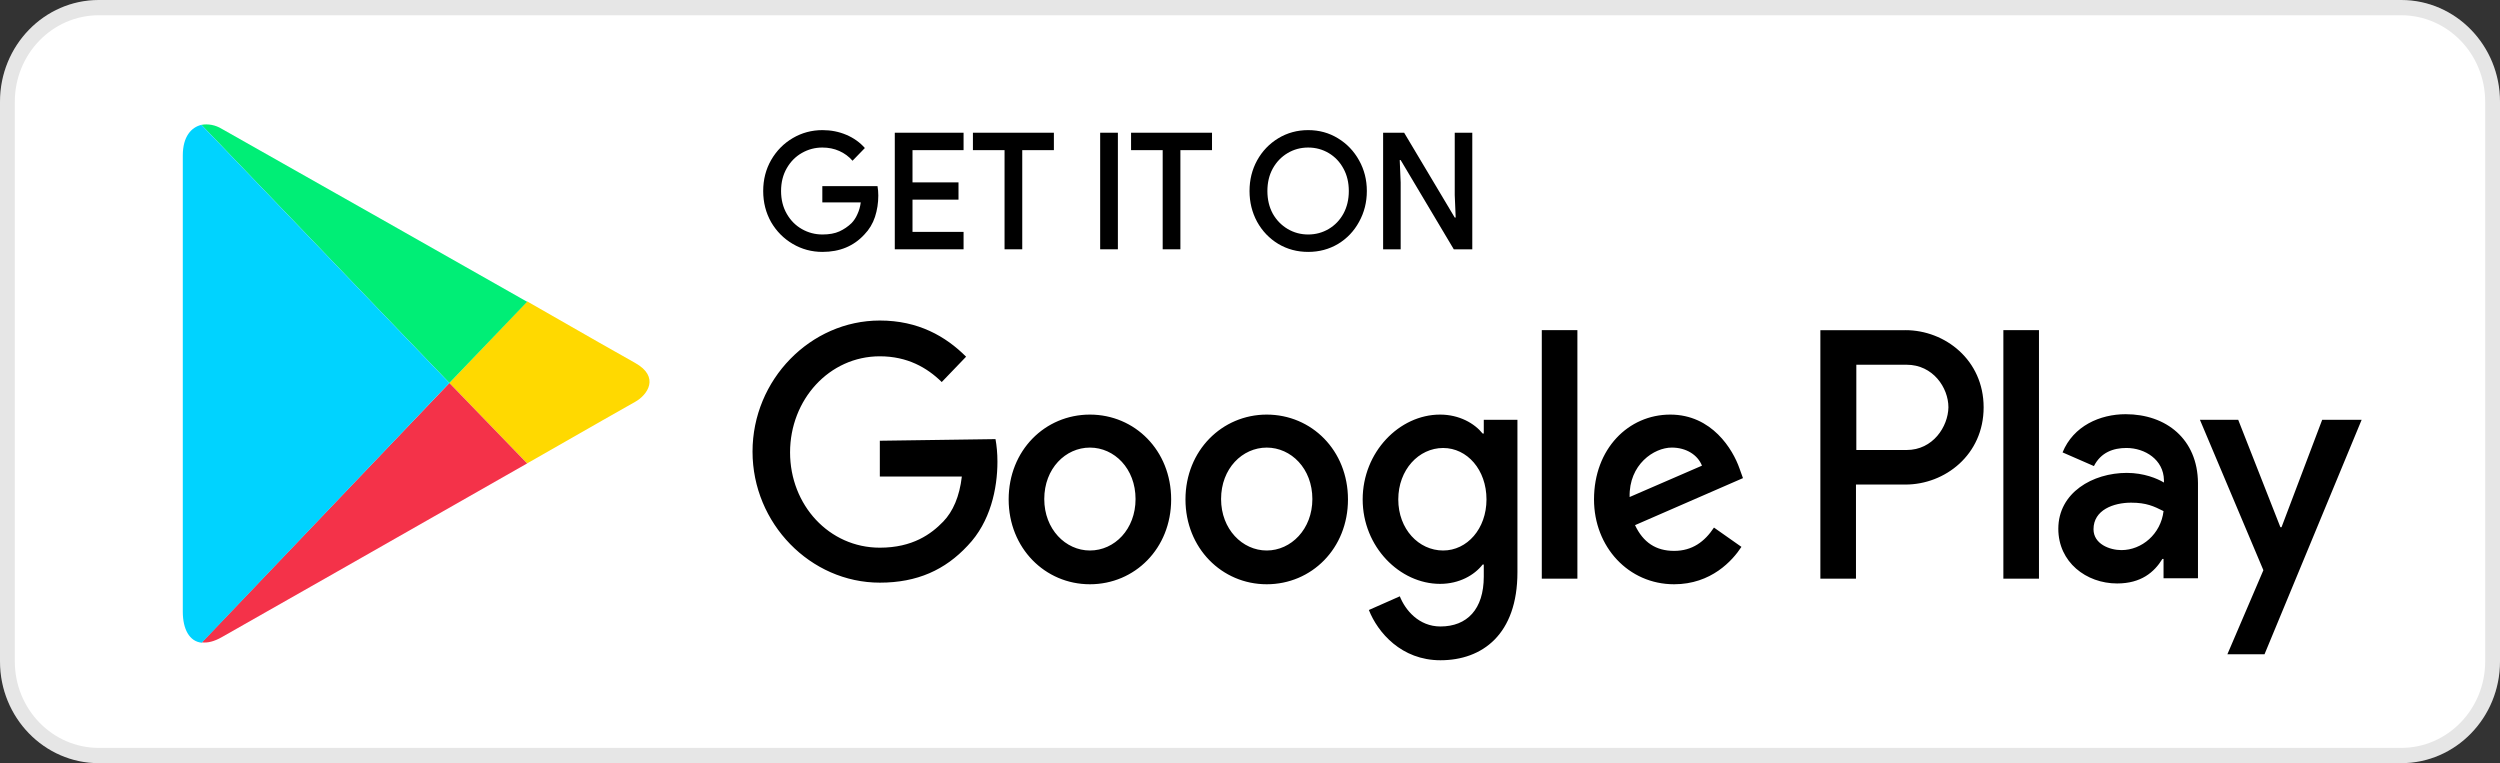
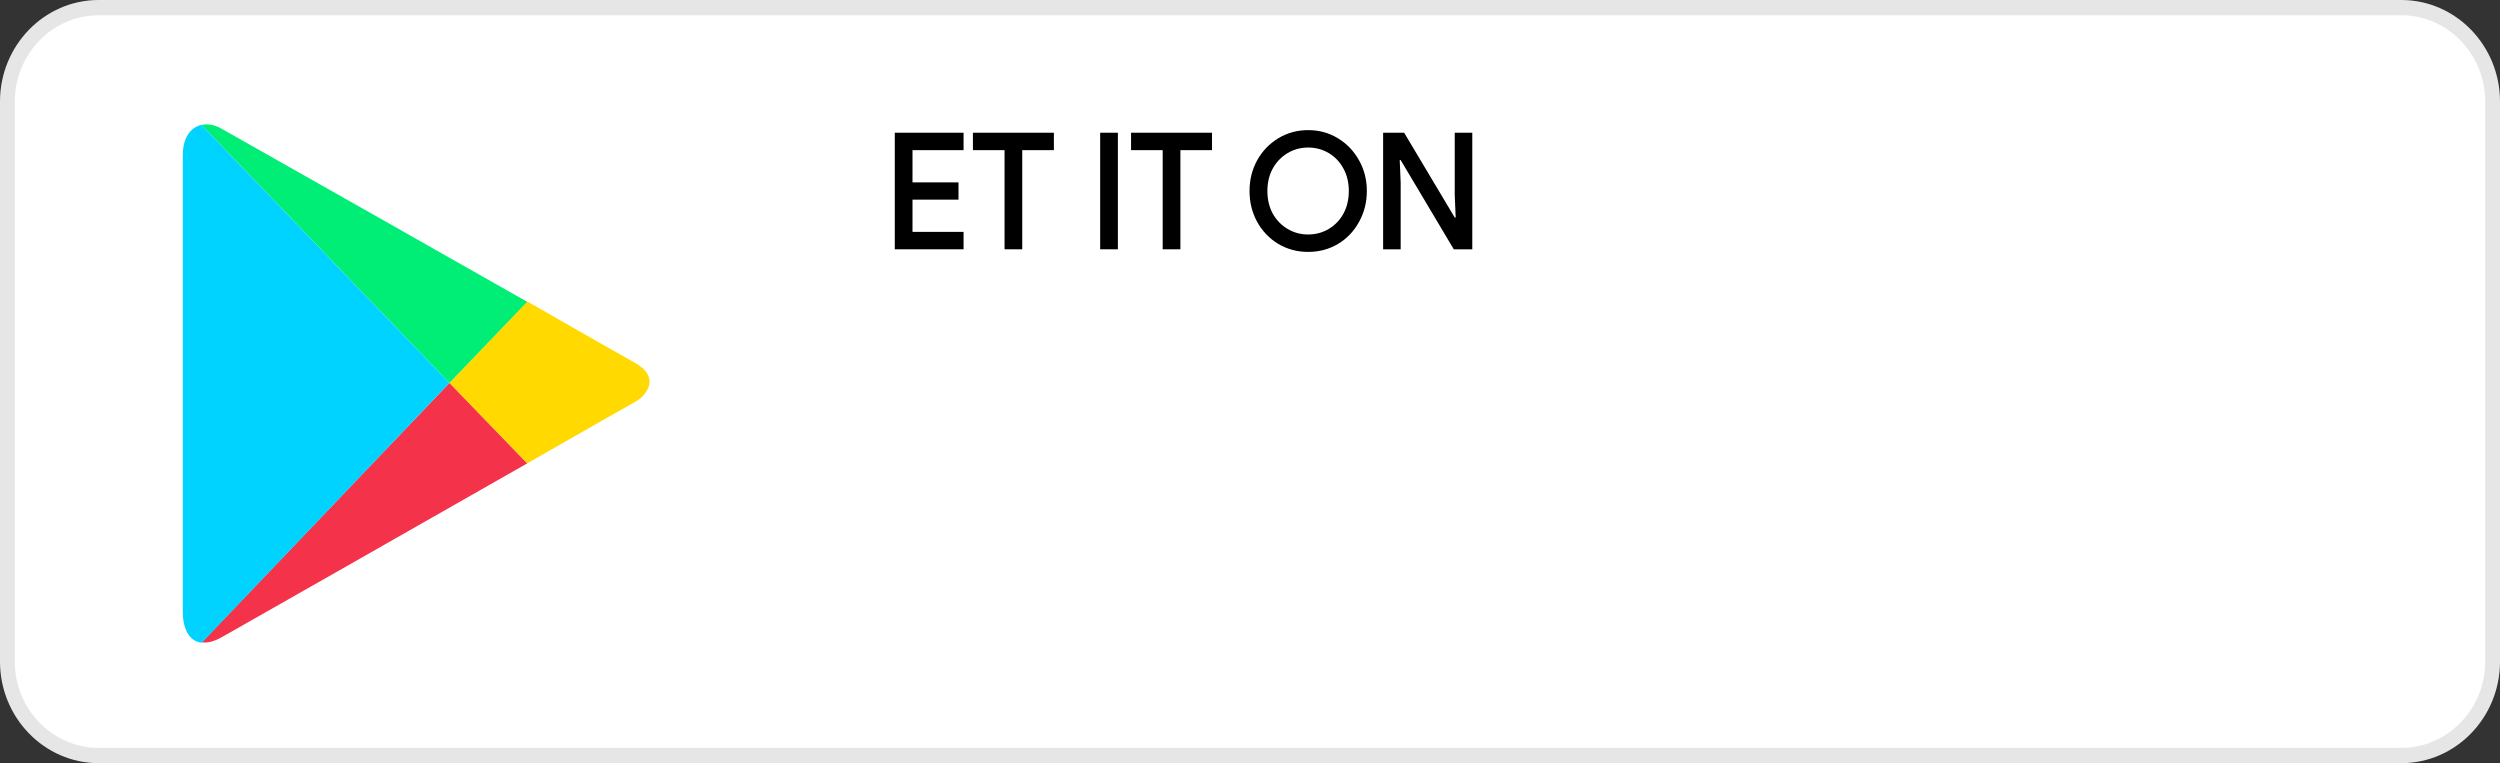
<svg xmlns="http://www.w3.org/2000/svg" width="190" height="58" viewBox="0 0 190 58" fill="none">
  <rect x="0" y="0" width="190" height="58" fill="#333333" stroke="none" />
  <path d="M0 7.733C0 3.462 3.362 0 7.51 0H182.49C186.638 0 190 3.462 190 7.733V50.267C190 54.538 186.638 58 182.49 58H7.51C3.362 58 0 54.538 0 50.267V7.733Z" fill="white" />
  <path fill-rule="evenodd" clip-rule="evenodd" d="M0 50.267V7.733C0 3.462 3.362 0 7.51 0H182.49C186.638 0 190 3.462 190 7.733V50.267C190 54.538 186.638 58 182.49 58H7.51C3.362 58 0 54.538 0 50.267ZM1.126 50.267V7.733C1.126 4.103 3.984 1.16 7.51 1.16H182.49C186.016 1.16 188.874 4.103 188.874 7.733V50.267C188.874 53.897 186.016 56.84 182.49 56.84H7.51C3.984 56.84 1.126 53.897 1.126 50.267Z" fill="black" fill-opacity="0.1" />
-   <path d="M96.271 31.509C92.889 31.509 90.096 34.228 90.096 37.957C90.096 41.654 92.86 44.404 96.271 44.404C99.681 44.404 102.446 41.685 102.446 37.957C102.446 34.228 99.681 31.509 96.271 31.509ZM96.271 41.838C94.418 41.838 92.802 40.218 92.802 37.928C92.802 35.605 94.419 34.017 96.271 34.017C98.122 34.017 99.74 35.605 99.74 37.928C99.74 40.218 98.122 41.838 96.271 41.838ZM82.833 31.509C79.422 31.509 76.658 34.228 76.658 37.957C76.658 41.654 79.422 44.404 82.833 44.404C86.244 44.404 89.008 41.685 89.008 37.957C89.008 34.228 86.244 31.509 82.833 31.509H82.833ZM82.833 41.838C80.98 41.838 79.364 40.218 79.364 37.928C79.364 35.605 80.982 34.017 82.833 34.017C84.686 34.017 86.302 35.605 86.302 37.928C86.302 40.218 84.714 41.838 82.833 41.838ZM66.867 33.496V36.215H73.1C72.923 37.742 72.424 38.873 71.689 39.638C70.778 40.584 69.366 41.624 66.867 41.624C63.014 41.624 60.045 38.385 60.045 34.382C60.045 30.379 63.016 27.079 66.867 27.079C68.954 27.079 70.454 27.935 71.572 29.035L73.423 27.109C71.864 25.551 69.777 24.36 66.867 24.36C61.603 24.36 57.192 28.851 57.192 34.321C57.192 39.791 61.603 44.282 66.867 44.282C69.719 44.282 71.836 43.305 73.541 41.471C75.276 39.668 75.805 37.131 75.805 35.084C75.805 34.443 75.747 33.862 75.658 33.373L66.867 33.496ZM132.202 35.604C131.702 34.167 130.115 31.509 126.938 31.509C123.762 31.509 121.145 34.107 121.145 37.957C121.145 41.562 123.762 44.404 127.233 44.404C130.055 44.404 131.673 42.601 132.349 41.562L130.262 40.095C129.555 41.165 128.615 41.867 127.233 41.867C125.85 41.867 124.881 41.226 124.262 39.911L132.466 36.337L132.202 35.604ZM123.851 37.774C123.793 35.298 125.704 34.016 127.056 34.016C128.144 34.016 129.026 34.566 129.349 35.391L123.851 37.774ZM117.176 43.977H119.882V25.092H117.176V43.977ZM112.767 32.946H112.679C112.062 32.181 110.915 31.509 109.444 31.509C106.356 31.509 103.563 34.352 103.563 37.957C103.563 41.562 106.386 44.374 109.444 44.374C110.914 44.374 112.06 43.702 112.679 42.907H112.767V43.823C112.767 46.299 111.502 47.612 109.473 47.612C107.826 47.612 106.797 46.36 106.386 45.32L104.034 46.36C104.71 48.071 106.504 50.179 109.473 50.179C112.648 50.179 115.325 48.223 115.325 43.487V31.906H112.767V32.946ZM109.679 41.838C107.826 41.838 106.269 40.218 106.269 37.958C106.269 35.698 107.828 34.047 109.679 34.047C111.503 34.047 112.973 35.698 112.973 37.958C112.972 40.188 111.502 41.838 109.679 41.838ZM144.817 25.093H138.348V43.977H141.054V36.826H144.817C147.816 36.826 150.756 34.564 150.756 30.959C150.756 27.354 147.816 25.092 144.817 25.092V25.093ZM144.904 34.2H141.081V27.72H144.904C146.904 27.72 148.08 29.462 148.08 30.959C148.052 32.426 146.905 34.2 144.904 34.2ZM161.548 31.479C159.607 31.479 157.578 32.365 156.755 34.382L159.138 35.422C159.667 34.382 160.608 34.046 161.608 34.046C163.019 34.046 164.431 34.932 164.46 36.49V36.674C163.96 36.368 162.932 35.94 161.637 35.94C159.05 35.94 156.432 37.437 156.432 40.188C156.432 42.724 158.55 44.343 160.902 44.343C162.725 44.343 163.724 43.487 164.341 42.48H164.429V43.947H167.046V36.704C167.017 33.374 164.635 31.479 161.548 31.479V31.479ZM161.225 41.808C160.343 41.808 159.107 41.349 159.107 40.22C159.107 38.753 160.635 38.203 161.959 38.203C163.135 38.203 163.694 38.478 164.429 38.844C164.223 40.586 162.782 41.808 161.225 41.808ZM176.485 31.908L173.397 40.066H173.309L170.105 31.907H167.195L172.017 43.335L169.282 49.722H172.104L179.484 31.907H176.485L176.485 31.908ZM152.256 43.977H154.962V25.092H152.256V43.977Z" fill="black" />
-   <path d="M62.509 19.145C61.692 19.145 60.939 18.942 60.25 18.538C59.562 18.134 59.013 17.581 58.604 16.88C58.204 16.171 58.003 15.383 58.003 14.517C58.003 13.651 58.204 12.867 58.604 12.166C59.013 11.457 59.562 10.9 60.25 10.496C60.939 10.091 61.692 9.889 62.509 9.889C63.158 9.889 63.763 10.009 64.324 10.248C64.885 10.487 65.353 10.822 65.73 11.25L64.792 12.216C64.512 11.894 64.175 11.646 63.783 11.473C63.398 11.3 62.97 11.213 62.497 11.213C61.945 11.213 61.428 11.349 60.947 11.622C60.467 11.894 60.082 12.282 59.794 12.785C59.505 13.288 59.361 13.865 59.361 14.517C59.361 15.169 59.505 15.746 59.794 16.249C60.082 16.753 60.467 17.14 60.947 17.412C61.428 17.685 61.949 17.821 62.509 17.821C63.022 17.821 63.451 17.742 63.795 17.586C64.139 17.429 64.448 17.218 64.72 16.955C64.897 16.773 65.045 16.546 65.165 16.274C65.293 16.002 65.377 15.705 65.417 15.383H62.497V14.146H66.691C66.731 14.377 66.751 14.616 66.751 14.864C66.751 15.424 66.667 15.965 66.499 16.484C66.33 16.996 66.062 17.441 65.694 17.821C64.885 18.703 63.823 19.145 62.509 19.145Z" fill="black" />
  <path d="M68.004 10.087H73.231V11.411H69.35V13.861H72.846V15.173H69.35V17.623H73.231V18.947H68.004V10.087Z" fill="black" />
  <path d="M76.346 11.411H73.942V10.087H80.095V11.411H77.691V18.947H76.346V11.411Z" fill="black" />
  <path d="M83.613 10.087H84.959V18.947H83.613V10.087Z" fill="black" />
  <path d="M88.364 11.411H85.961V10.087H92.113V11.411H89.71V18.947H88.364V11.411Z" fill="black" />
  <path d="M99.422 19.145C98.588 19.145 97.832 18.942 97.151 18.538C96.47 18.126 95.933 17.565 95.54 16.856C95.156 16.146 94.964 15.367 94.964 14.517C94.964 13.667 95.156 12.892 95.54 12.191C95.933 11.481 96.47 10.921 97.151 10.508C97.832 10.096 98.588 9.889 99.422 9.889C100.255 9.889 101.008 10.096 101.681 10.508C102.362 10.921 102.898 11.481 103.291 12.191C103.683 12.892 103.88 13.667 103.88 14.517C103.88 15.367 103.683 16.146 103.291 16.856C102.906 17.565 102.374 18.126 101.693 18.538C101.012 18.942 100.255 19.145 99.422 19.145ZM99.422 17.821C99.99 17.821 100.511 17.68 100.984 17.4C101.456 17.119 101.829 16.732 102.101 16.237C102.374 15.734 102.51 15.16 102.51 14.517C102.51 13.874 102.374 13.304 102.101 12.809C101.829 12.306 101.456 11.915 100.984 11.634C100.511 11.354 99.99 11.213 99.422 11.213C98.853 11.213 98.332 11.354 97.86 11.634C97.387 11.915 97.01 12.306 96.73 12.809C96.458 13.304 96.322 13.874 96.322 14.517C96.322 15.16 96.458 15.734 96.73 16.237C97.01 16.732 97.387 17.119 97.86 17.4C98.332 17.68 98.853 17.821 99.422 17.821Z" fill="black" />
  <path d="M105.117 10.087H106.715L110.56 16.534H110.632L110.56 14.826V10.087H111.894V18.947H110.488L106.451 12.166H106.379L106.451 13.874V18.947H105.117V10.087Z" fill="black" />
  <path d="M40.062 35.218C44.561 32.651 47.972 30.695 48.266 30.543C49.206 30.023 50.177 28.648 48.266 27.58C47.648 27.244 44.325 25.348 40.062 22.905L34.152 29.107L40.062 35.218H40.062Z" fill="#FFD900" />
  <path d="M34.152 29.107L15.334 48.817C15.775 48.878 16.274 48.756 16.862 48.42C18.097 47.718 31.182 40.292 40.062 35.22L34.152 29.107Z" fill="#F43249" />
  <path d="M34.152 29.107L40.062 22.935C40.062 22.935 18.186 10.528 16.862 9.796C16.364 9.488 15.805 9.397 15.305 9.488L34.152 29.107V29.107Z" fill="#00EE76" />
  <path d="M34.152 29.107L15.305 9.489C14.54 9.673 13.893 10.375 13.893 11.811V46.494C13.893 47.809 14.393 48.756 15.334 48.847L34.152 29.107L34.152 29.107Z" fill="#00D3FF" />
</svg>